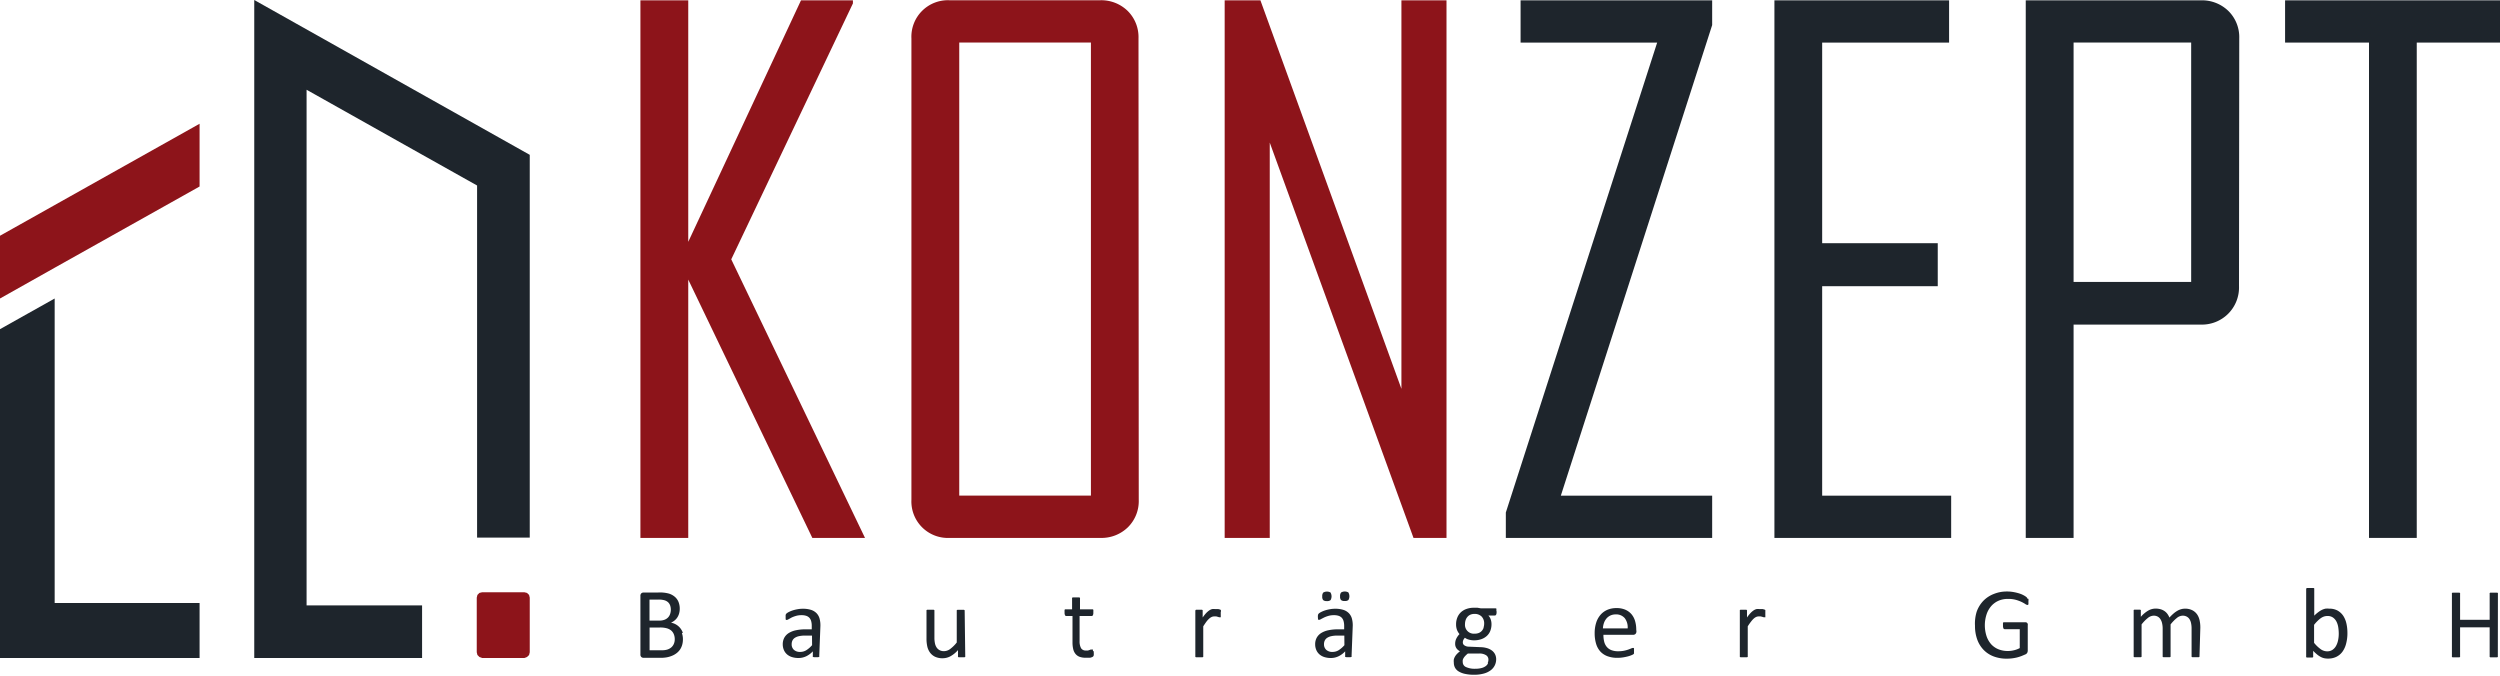
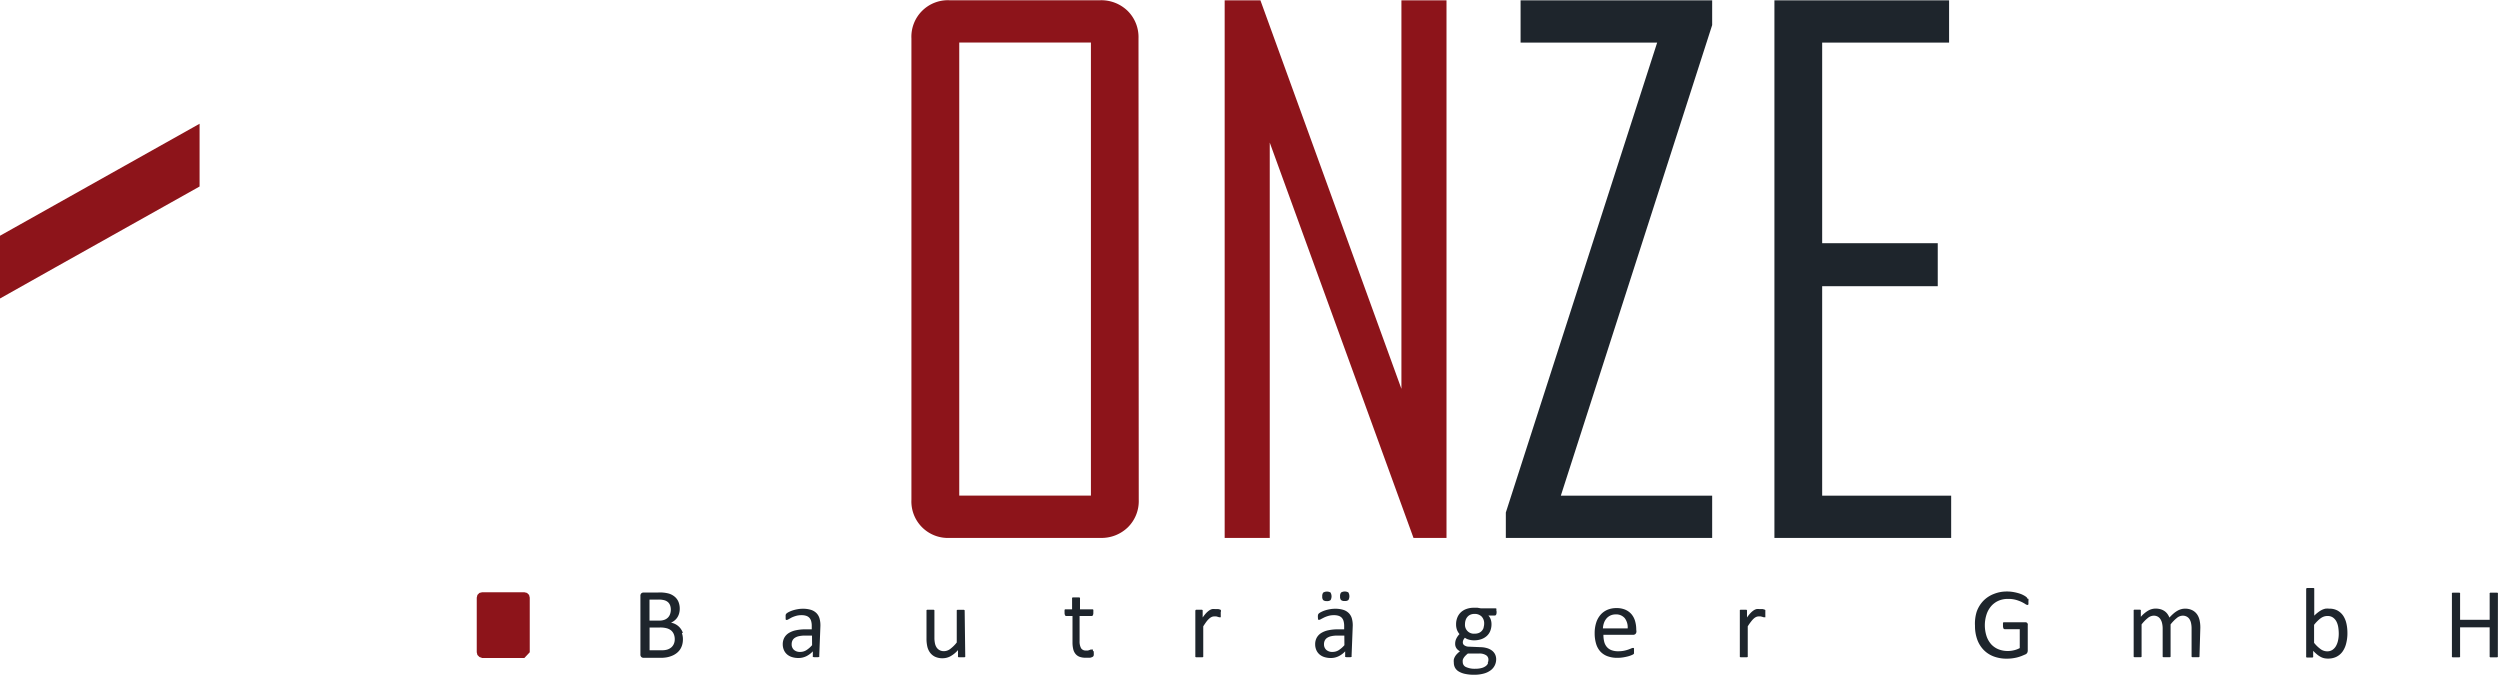
<svg xmlns="http://www.w3.org/2000/svg" id="Ebene_1" data-name="Ebene 1" viewBox="0 0 300 81.1">
  <defs>
    <style>.cls-1{fill:none;}.cls-2{fill:#8d141a;}.cls-3{clip-path:url(#clip-path);}.cls-4{fill:#1e252c;}</style>
    <clipPath id="clip-path" transform="translate(-84 -360.9)">
      <path d="M84 360.9h300V442H84z" class="cls-1" />
    </clipPath>
  </defs>
-   <path d="M96.12.04L82.59 29.02V.04h-5.74v64.51h5.74v-31l14.89 31h6.32L87.75 31.12 102.35.41V.04h-6.23z" class="cls-2" />
  <g class="cls-3">
    <path d="M130.91 5.1h-15.8v54.37h15.8zm5.74 54.87a4.42 4.42 0 0 1-1.3 3.3 4.54 4.54 0 0 1-3.32 1.28h-18.08a4.38 4.38 0 0 1-4.58-4.58V4.61a4.38 4.38 0 0 1 4.58-4.58H132a4.54 4.54 0 0 1 3.32 1.28 4.42 4.42 0 0 1 1.3 3.3z" class="cls-2" />
  </g>
  <path d="M168.17.04v46.62L151.25.04h-4.29v64.51h5.41V17.11l17.25 47.44h3.96V.04h-5.41z" class="cls-2" />
  <path d="M182.47.04v5.07h16.39L180.7 61.5v3.05h24.76v-5.07H187.3l18.16-56.47V.04h-22.99zm30.46 0v64.51h21.21v-5.07h-15.48V34.34h13.87v-5.16h-13.87V5.11h15.23V.04h-20.96z" class="cls-4" />
  <g class="cls-3">
-     <path d="M262.94 5.1h-14.11v28.73h14.11zm5.74 29.23a4.45 4.45 0 0 1-4.62 4.62h-15.23v25.6h-5.74V.04h21a4.54 4.54 0 0 1 3.32 1.28 4.42 4.42 0 0 1 1.3 3.3z" class="cls-4" />
-   </g>
-   <path d="M274.21.04v5.07h10.07v59.44h5.73V5.11H300V.04h-25.79z" class="cls-4" />
-   <path d="M63.57 78.27v-6.55l-.08-.33-.25-.24-.32-.08h-5.06l-.33.08-.24.24-.08.33v6.55l.08.33.24.24.33.12h5.06l.32-.12.25-.24.08-.33z" class="cls-2" />
-   <path d="M30.51 0v78.96h20.14v-6.31H36.79V10.77l13.9 7.81 6.56 3.68v42.25h6.32V18.58l-13.9-7.81L30.51 0zM0 39.5v39.46h23.95v-6.6H6.56V35.82L0 39.5z" class="cls-4" />
+     </g>
+   <path d="M63.57 78.27v-6.55l-.08-.33-.25-.24-.32-.08h-5.06l-.33.08-.24.24-.08.33v6.55l.08.33.24.24.33.12h5.06z" class="cls-2" />
  <path d="M10.53 22.38L0 28.29v7.53l6.56-3.69 6.85-3.84 10.54-5.91v-7.53l-13.42 7.53z" class="cls-2" />
  <g class="cls-3">
    <path d="M299.75 71.26a.15.15 0 0 0 0-.08.16.16 0 0 0-.08-.06h-.83a.16.16 0 0 0-.08.06.15.15 0 0 0 0 .08v3.12h-3.55v-3.12a.15.15 0 0 0 0-.08.16.16 0 0 0-.08-.06h-.82a.16.16 0 0 0-.08.06.15.15 0 0 0 0 .08v7.48a.15.15 0 0 0 0 .08.16.16 0 0 0 .08.06h.82a.16.16 0 0 0 .08-.06.15.15 0 0 0 0-.08v-3.46h3.55v3.46a.15.15 0 0 0 0 .08.16.16 0 0 0 .08.06h.82a.16.16 0 0 0 .08-.06.15.15 0 0 0 0-.08zm-19.18 5.57a2.33 2.33 0 0 1-.24.67 1.38 1.38 0 0 1-.43.48 1.12 1.12 0 0 1-.64.18 1.35 1.35 0 0 1-.78-.26 4.1 4.1 0 0 1-.79-.76v-2.16a4.59 4.59 0 0 1 .45-.5 2.89 2.89 0 0 1 .4-.33 1.45 1.45 0 0 1 .38-.18 1.37 1.37 0 0 1 .38-.05 1.1 1.1 0 0 1 .65.18 1.35 1.35 0 0 1 .42.48 2.26 2.26 0 0 1 .22.69 5.08 5.08 0 0 1 .06.81 3.77 3.77 0 0 1-.08.75m1-2a2.77 2.77 0 0 0-.38-.93 2 2 0 0 0-.68-.63 2 2 0 0 0-1-.23 2.11 2.11 0 0 0-.46 0 2 2 0 0 0-.43.15 2.74 2.74 0 0 0-.44.28 4 4 0 0 0-.47.41V70.7a.15.15 0 0 0 0-.08.18.18 0 0 0-.08-.06h-.79a.14.14 0 0 0-.1.14v8.05a.19.19 0 0 0 0 .09.13.13 0 0 0 .07.06h.69a.16.16 0 0 0 .08-.06.15.15 0 0 0 0-.09v-.65a5.1 5.1 0 0 0 .45.42 2.58 2.58 0 0 0 .42.29 1.69 1.69 0 0 0 .43.17 2.11 2.11 0 0 0 .48.05 2.24 2.24 0 0 0 1-.21 2 2 0 0 0 .73-.61 2.81 2.81 0 0 0 .45-1 4.81 4.81 0 0 0 .15-1.27 5.07 5.07 0 0 0-.12-1.12m-17.53.48a4 4 0 0 0-.09-.87 2 2 0 0 0-.31-.72 1.59 1.59 0 0 0-.58-.49 1.91 1.91 0 0 0-.88-.18 1.67 1.67 0 0 0-.43.06 1.89 1.89 0 0 0-.44.18 3.07 3.07 0 0 0-.47.33 5.62 5.62 0 0 0-.51.5 2 2 0 0 0-.24-.44 1.48 1.48 0 0 0-.35-.34 1.6 1.6 0 0 0-.47-.22 2.16 2.16 0 0 0-.61-.08 1.79 1.79 0 0 0-.87.24 3.52 3.52 0 0 0-.89.75v-.72a.15.15 0 0 0 0-.08l-.07-.06h-.72a.16.16 0 0 0-.07.06.17.17 0 0 0 0 .08v5.42a.15.15 0 0 0 0 .08.16.16 0 0 0 .08.06h.79a.19.19 0 0 0 .08-.06.14.14 0 0 0 0-.08v-3.79a4.56 4.56 0 0 1 .76-.78 1.15 1.15 0 0 1 .69-.27 1 1 0 0 1 .48.11.91.91 0 0 1 .33.31 1.52 1.52 0 0 1 .2.49 2.77 2.77 0 0 1 .07.63v3.3a.14.14 0 0 0 0 .08.16.16 0 0 0 .08.06h.79a.19.19 0 0 0 .08-.06.14.14 0 0 0 0-.08v-3.79a4.75 4.75 0 0 1 .76-.78 1.14 1.14 0 0 1 .69-.27 1 1 0 0 1 .48.11.9.9 0 0 1 .34.31 1.45 1.45 0 0 1 .19.49 3 3 0 0 1 .06.63v3.3a.14.14 0 0 0 0 .08.19.19 0 0 0 .08.06h.79a.19.19 0 0 0 .08-.06.14.14 0 0 0 0-.08zm-20.74-3.45a.44.44 0 0 0-.11-.18 1.55 1.55 0 0 0-.29-.2 2.78 2.78 0 0 0-.51-.23 5.2 5.2 0 0 0-.7-.18 4.3 4.3 0 0 0-.84-.08 4.13 4.13 0 0 0-1.58.29 3.53 3.53 0 0 0-1.27.83 3.68 3.68 0 0 0-.79 1.28 4.81 4.81 0 0 0-.21 1.72 4.75 4.75 0 0 0 .26 1.62 3.5 3.5 0 0 0 .75 1.24 3.3 3.3 0 0 0 1.2.8 4.37 4.37 0 0 0 1.62.28 5.08 5.08 0 0 0 1.19-.14 5.21 5.21 0 0 0 .57-.18l.45-.19a.46.46 0 0 0 .23-.2.61.61 0 0 0 .06-.27v-3a.58.58 0 0 0 0-.19.32.32 0 0 0-.09-.13.39.39 0 0 0-.12-.07h-2.7a.21.21 0 0 0-.06.08.41.41 0 0 0 0 .13 1.38 1.38 0 0 0 0 .2.74.74 0 0 0 .05.32.16.16 0 0 0 .15.1h1.81v2.27a2.75 2.75 0 0 1-.69.26 3.19 3.19 0 0 1-.73.09 3 3 0 0 1-1.12-.2 2.41 2.41 0 0 1-.88-.6 2.82 2.82 0 0 1-.57-1 4.24 4.24 0 0 1 0-2.57 2.9 2.9 0 0 1 .55-1 2.5 2.5 0 0 1 .87-.65 2.75 2.75 0 0 1 1.16-.23 3.4 3.4 0 0 1 .94.11 4.26 4.26 0 0 1 .68.25 3.82 3.82 0 0 1 .45.25.55.55 0 0 0 .24.11h.08a.18.18 0 0 0 .06-.08.58.58 0 0 0 0-.15 1.49 1.49 0 0 0 0-.2 1.12 1.12 0 0 0 0-.3m-31.57 1.59a.77.77 0 0 0 0-.12v-.13l-.12-.06-.2-.05h-.39a1.36 1.36 0 0 0-.35 0 1.15 1.15 0 0 0-.35.16 2.32 2.32 0 0 0-.37.32 4.19 4.19 0 0 0-.42.53v-.79a.15.15 0 0 0 0-.08l-.07-.06h-.72a.16.16 0 0 0-.07.06.17.17 0 0 0 0 .08v5.42a.15.15 0 0 0 0 .08.16.16 0 0 0 .08.06h.79a.19.19 0 0 0 .08-.06.14.14 0 0 0 0-.08v-3.57c.14-.22.27-.41.39-.56a2.48 2.48 0 0 1 .33-.37 1.12 1.12 0 0 1 .3-.2.76.76 0 0 1 .29-.06h.24l.2.05.16.05h.12a.11.11 0 0 0 .08 0 .21.21 0 0 0 0-.08.56.56 0 0 0 0-.14v-.44m-19.49 2a2.21 2.21 0 0 1 .12-.64 1.71 1.71 0 0 1 .29-.53 1.4 1.4 0 0 1 .47-.37 1.45 1.45 0 0 1 .65-.14 1.33 1.33 0 0 1 1.09.45 1.81 1.81 0 0 1 .35 1.23zm4 .12a3.54 3.54 0 0 0-.14-1 2.22 2.22 0 0 0-.42-.81 2.06 2.06 0 0 0-.74-.55 2.62 2.62 0 0 0-1.09-.2 2.71 2.71 0 0 0-1.08.21 2.28 2.28 0 0 0-.82.6 2.67 2.67 0 0 0-.52.95 4.08 4.08 0 0 0-.18 1.26 4.31 4.31 0 0 0 .18 1.29 2.37 2.37 0 0 0 .52.92 2.19 2.19 0 0 0 .85.55 3.37 3.37 0 0 0 1.17.19 4.4 4.4 0 0 0 .73-.06 5.92 5.92 0 0 0 .6-.13 3 3 0 0 0 .42-.15.87.87 0 0 0 .2-.11l.05-.07a.26.26 0 0 0 0-.08v-.1a1.31 1.31 0 0 0 0-.13 1.58 1.58 0 0 0 0-.18.46.46 0 0 0 0-.12.14.14 0 0 0-.05-.06h-.07a.59.59 0 0 0-.21.06l-.36.14a4.24 4.24 0 0 1-.52.14 3.41 3.41 0 0 1-.69.06 2.19 2.19 0 0 1-.83-.14 1.37 1.37 0 0 1-.55-.4 1.57 1.57 0 0 1-.3-.62 3.32 3.32 0 0 1-.09-.81h3.57a.41.41 0 0 0 .27-.1.42.42 0 0 0 .12-.33zm-17.79 4.07a.85.85 0 0 1-.27.33 1.45 1.45 0 0 1-.49.23 2.8 2.8 0 0 1-.76.09 2.48 2.48 0 0 1-1.11-.2.64.64 0 0 1-.4-.59 1.12 1.12 0 0 1 0-.25.85.85 0 0 1 .1-.24 1.53 1.53 0 0 1 .2-.26 2.58 2.58 0 0 1 .32-.29h1.4a1.47 1.47 0 0 1 .77.2.61.61 0 0 1 .29.54 1 1 0 0 1-.08.39m-.49-4.24a1.09 1.09 0 0 1-.21.38 1 1 0 0 1-.36.26 1.3 1.3 0 0 1-.51.09 1.06 1.06 0 0 1-1.16-1.15 1.53 1.53 0 0 1 .07-.46 1.11 1.11 0 0 1 .21-.39 1 1 0 0 1 .35-.27 1.22 1.22 0 0 1 .5-.1 1.16 1.16 0 0 1 .86.31 1.18 1.18 0 0 1 .31.86 1.48 1.48 0 0 1-.07.45m1.57-2.19a.16.16 0 0 0-.15-.1h-1.75l-.4-.07h-.46a2.56 2.56 0 0 0-.85.14 1.9 1.9 0 0 0-.67.39 1.77 1.77 0 0 0-.43.62 2.12 2.12 0 0 0-.16.83 1.89 1.89 0 0 0 .11.68 1.77 1.77 0 0 0 .3.5 2.2 2.2 0 0 0-.37.52 1.39 1.39 0 0 0-.15.66.92.92 0 0 0 .14.5 1.06 1.06 0 0 0 .44.38 3.23 3.23 0 0 0-.34.3 1.67 1.67 0 0 0-.25.32 1.38 1.38 0 0 0-.15.36 1.55 1.55 0 0 0 0 .39 1.29 1.29 0 0 0 .13.58 1.19 1.19 0 0 0 .43.46 2.43 2.43 0 0 0 .76.3 4.84 4.84 0 0 0 1.12.11 4.21 4.21 0 0 0 1.18-.15 2.41 2.41 0 0 0 .82-.4 1.64 1.64 0 0 0 .48-.59 1.67 1.67 0 0 0 .16-.71 1.34 1.34 0 0 0-.14-.62 1.3 1.3 0 0 0-.39-.45 1.85 1.85 0 0 0-.59-.28 2.94 2.94 0 0 0-.74-.11l-1.42-.06a.94.94 0 0 1-.52-.15.41.41 0 0 1-.2-.35.71.71 0 0 1 .07-.32 1 1 0 0 1 .18-.25 1.29 1.29 0 0 0 .46.22 2.24 2.24 0 0 0 .63.09 2.63 2.63 0 0 0 .85-.13 1.92 1.92 0 0 0 .67-.38 1.65 1.65 0 0 0 .43-.61 2.16 2.16 0 0 0 .15-.83 1.74 1.74 0 0 0-.09-.55 1.22 1.22 0 0 0-.29-.48h.78a.17.17 0 0 0 .15-.09.61.61 0 0 0 .06-.3.7.7 0 0 0-.05-.3m-17.72-2.07a.88.88 0 0 0-.89 0 .67.67 0 0 0-.12.46.63.63 0 0 0 .11.44.62.62 0 0 0 .44.12.63.63 0 0 0 .45-.12.9.9 0 0 0 0-.89m-2.13 0a.88.88 0 0 0-.89 0 .67.67 0 0 0-.12.46.63.63 0 0 0 .11.44.62.62 0 0 0 .44.12.63.63 0 0 0 .45-.12.91.91 0 0 0 0-.89m1.66 6.3a3.11 3.11 0 0 1-.7.61 1.39 1.39 0 0 1-.73.2 1.05 1.05 0 0 1-.75-.25.88.88 0 0 1-.27-.67 1 1 0 0 1 .09-.44.84.84 0 0 1 .29-.33 1.45 1.45 0 0 1 .5-.2 3.21 3.21 0 0 1 .71-.07h.85zm1-2.33a3.1 3.1 0 0 0-.11-.89 1.51 1.51 0 0 0-.37-.63 1.61 1.61 0 0 0-.66-.39 3.26 3.26 0 0 0-1-.13 3.4 3.4 0 0 0-.62.06 4.13 4.13 0 0 0-.57.14 3.16 3.16 0 0 0-.46.19 1.33 1.33 0 0 0-.28.18.34.34 0 0 0-.1.17 1.26 1.26 0 0 0 0 .4.37.37 0 0 0 0 .12.2.2 0 0 0 .06.07h.08a.51.51 0 0 0 .22-.09l.37-.19a3.68 3.68 0 0 1 .51-.19 2.31 2.31 0 0 1 .66-.09 1.79 1.79 0 0 1 .58.08.93.93 0 0 1 .38.24 1 1 0 0 1 .21.4 2.11 2.11 0 0 1 .07.56v.42h-.75a5.33 5.33 0 0 0-1.14.11 2.64 2.64 0 0 0-.86.33 1.55 1.55 0 0 0-.54.56 1.61 1.61 0 0 0-.19.79 1.72 1.72 0 0 0 .14.7 1.46 1.46 0 0 0 .38.52 1.68 1.68 0 0 0 .59.32 2.53 2.53 0 0 0 .77.11 2.09 2.09 0 0 0 .93-.21 2.68 2.68 0 0 0 .79-.59v.54a.14.14 0 0 0 0 .11.3.3 0 0 0 .14.05h.5a.34.34 0 0 0 .13-.05.13.13 0 0 0 0-.11zm-15.82-1.64a.77.77 0 0 0 0-.12v-.13l-.12-.06-.19-.05h-.39a1.37 1.37 0 0 0-.35 0 1.15 1.15 0 0 0-.35.16 2.33 2.33 0 0 0-.37.32 4.28 4.28 0 0 0-.42.53v-.79a.15.15 0 0 0 0-.08l-.07-.06h-.72a.14.14 0 0 0-.09.14v5.42a.14.14 0 0 0 0 .08.16.16 0 0 0 .08.06h.79a.19.19 0 0 0 .08-.06.14.14 0 0 0 0-.08v-3.57c.14-.22.27-.41.38-.56a2.48 2.48 0 0 1 .34-.37 1.13 1.13 0 0 1 .3-.2.77.77 0 0 1 .3-.06h.24l.19.05.16.05h.12a.1.1 0 0 0 .07 0 .21.21 0 0 0 0-.08.56.56 0 0 0 0-.14v-.44m-15.34 4.71a.7.7 0 0 0 0-.12.1.1 0 0 0 0-.06h-.26l-.14.06-.19.06a1 1 0 0 1-.25 0 .63.63 0 0 1-.59-.29 1.73 1.73 0 0 1-.17-.85v-3H131a.16.16 0 0 0 .15-.1.67.67 0 0 0 .05-.31 1.3 1.3 0 0 0 0-.19.43.43 0 0 0 0-.13.17.17 0 0 0-.06-.07h-1.54v-1.29a.14.14 0 0 0 0-.08.2.2 0 0 0-.08-.06h-.79a.17.17 0 0 0-.08.06.15.15 0 0 0 0 .08v1.29h-.84a.15.15 0 0 0-.06.07.58.58 0 0 0 0 .13 1 1 0 0 0 0 .19.67.67 0 0 0 .05.31.16.16 0 0 0 .14.1h.76v3.17a3.38 3.38 0 0 0 .09.82 1.39 1.39 0 0 0 .28.57 1.16 1.16 0 0 0 .49.34 2.1 2.1 0 0 0 .72.11h.54l.22-.07a.45.45 0 0 0 .14-.09.31.31 0 0 0 .07-.15 1.27 1.27 0 0 0 0-.28 1.13 1.13 0 0 0 0-.18m-15.49-4.84a.13.13 0 0 0 0-.08l-.08-.06h-.79a.19.19 0 0 0-.08.06.15.15 0 0 0 0 .08v3.78a4.22 4.22 0 0 1-.79.78 1.28 1.28 0 0 1-.74.26 1.09 1.09 0 0 1-.51-.11 1 1 0 0 1-.36-.31 1.41 1.41 0 0 1-.21-.49 3.38 3.38 0 0 1-.07-.76v-3.16a.14.14 0 0 0 0-.08l-.08-.06h-.79a.19.19 0 0 0-.08.06.15.15 0 0 0 0 .08v3.29a4.3 4.3 0 0 0 .1 1 2 2 0 0 0 .33.72 1.61 1.61 0 0 0 .6.49 2.08 2.08 0 0 0 .91.18 2 2 0 0 0 .92-.23 3.37 3.37 0 0 0 .92-.75v.72a.17.17 0 0 0 0 .08.15.15 0 0 0 .07.06h.72a.17.17 0 0 0 .08-.06.15.15 0 0 0 0-.08zm-18.31 4.1a3.11 3.11 0 0 1-.7.61 1.39 1.39 0 0 1-.73.2 1.06 1.06 0 0 1-.75-.25.87.87 0 0 1-.27-.67 1 1 0 0 1 .09-.44.84.84 0 0 1 .29-.33 1.44 1.44 0 0 1 .5-.2 3.21 3.21 0 0 1 .71-.07h.85zm1-2.33a3.1 3.1 0 0 0-.11-.89 1.51 1.51 0 0 0-.37-.63 1.61 1.61 0 0 0-.66-.39 3.27 3.27 0 0 0-1-.13 3.4 3.4 0 0 0-.62.06 4.13 4.13 0 0 0-.57.14 3.16 3.16 0 0 0-.46.19 1.37 1.37 0 0 0-.28.18.34.34 0 0 0-.1.17 1.06 1.06 0 0 0 0 .24 1 1 0 0 0 0 .17.37.37 0 0 0 0 .12.2.2 0 0 0 .06.07h.08a.51.51 0 0 0 .22-.09l.36-.2a3.71 3.71 0 0 1 .51-.19 2.31 2.31 0 0 1 .66-.09 1.8 1.8 0 0 1 .58.08.93.93 0 0 1 .38.24 1 1 0 0 1 .21.4 2.07 2.07 0 0 1 .07.56v.42h-.75a5.33 5.33 0 0 0-1.14.11 2.64 2.64 0 0 0-.86.33 1.56 1.56 0 0 0-.54.56 1.62 1.62 0 0 0-.19.79 1.72 1.72 0 0 0 .14.7 1.46 1.46 0 0 0 .38.52 1.68 1.68 0 0 0 .59.32 2.54 2.54 0 0 0 .78.11 2.1 2.1 0 0 0 .93-.21 2.67 2.67 0 0 0 .79-.59v.54a.13.13 0 0 0 0 .11.3.3 0 0 0 .14.05h.5a.34.34 0 0 0 .13-.05.13.13 0 0 0 0-.11zm-17.6 2.2a1.15 1.15 0 0 1-.31.41 1.4 1.4 0 0 1-.47.25 2.06 2.06 0 0 1-.62.08h-1.5V75.3h1.24a2.92 2.92 0 0 1 .81.09 1.43 1.43 0 0 1 .54.27 1.16 1.16 0 0 1 .32.45 1.56 1.56 0 0 1 .11.61 1.34 1.34 0 0 1-.12.57m-.43-3.63a1.12 1.12 0 0 1-.24.42 1.16 1.16 0 0 1-.41.28 1.66 1.66 0 0 1-.65.11h-1.18v-2.52h1.07a2.48 2.48 0 0 1 .72.08 1.11 1.11 0 0 1 .44.24 1 1 0 0 1 .25.39 1.58 1.58 0 0 1 .08.51 1.62 1.62 0 0 1-.08.49m1.52 2.27a1.9 1.9 0 0 0-.33-.58 1.82 1.82 0 0 0-.49-.41 1.86 1.86 0 0 0-.6-.22 1.76 1.76 0 0 0 .45-.28 1.6 1.6 0 0 0 .33-.38 1.73 1.73 0 0 0 .2-.47 2.1 2.1 0 0 0 .07-.53 2.18 2.18 0 0 0-.15-.83 1.6 1.6 0 0 0-.45-.62 2 2 0 0 0-.74-.39A4.09 4.09 0 0 0 79 71.1h-1.77a.43.43 0 0 0-.26.09.39.39 0 0 0-.12.33v7a.39.39 0 0 0 .12.33.43.43 0 0 0 .26.09h2a4.32 4.32 0 0 0 .78-.06 3.14 3.14 0 0 0 .64-.19 2.36 2.36 0 0 0 .54-.31 1.94 1.94 0 0 0 .41-.43 2 2 0 0 0 .26-.56 2.35 2.35 0 0 0 .09-.68 2.13 2.13 0 0 0-.12-.73" class="cls-4" />
  </g>
</svg>